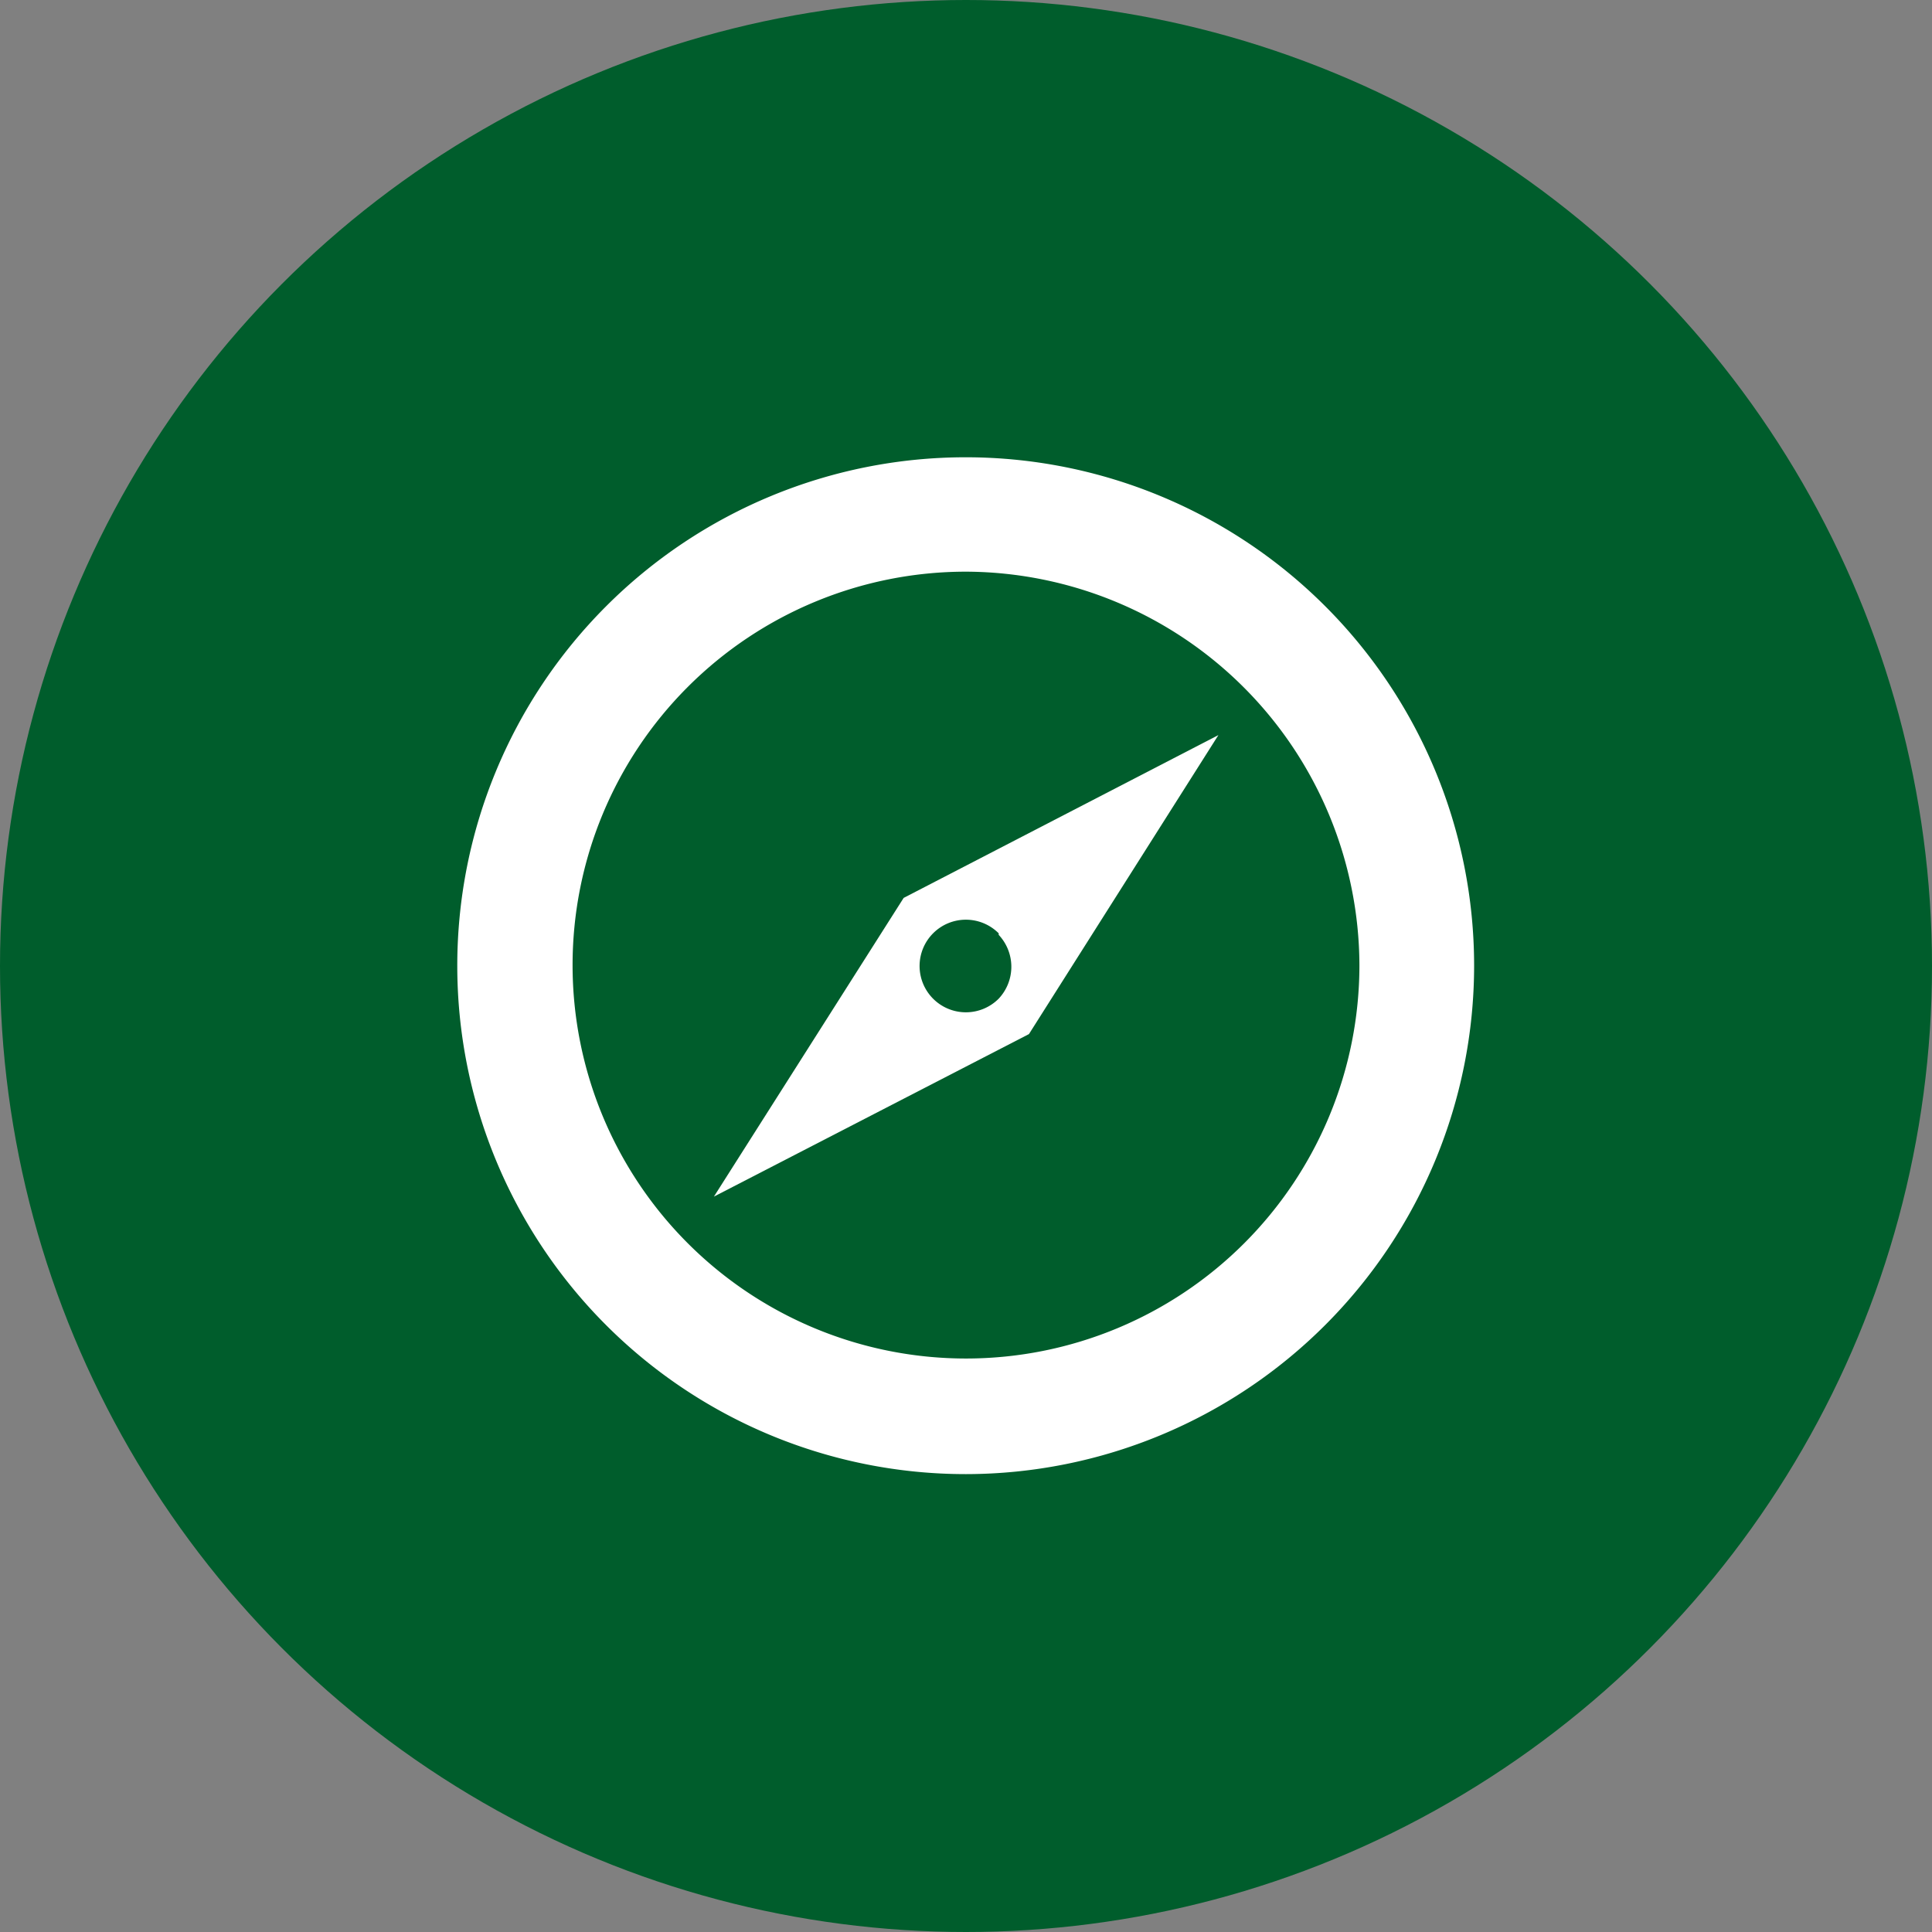
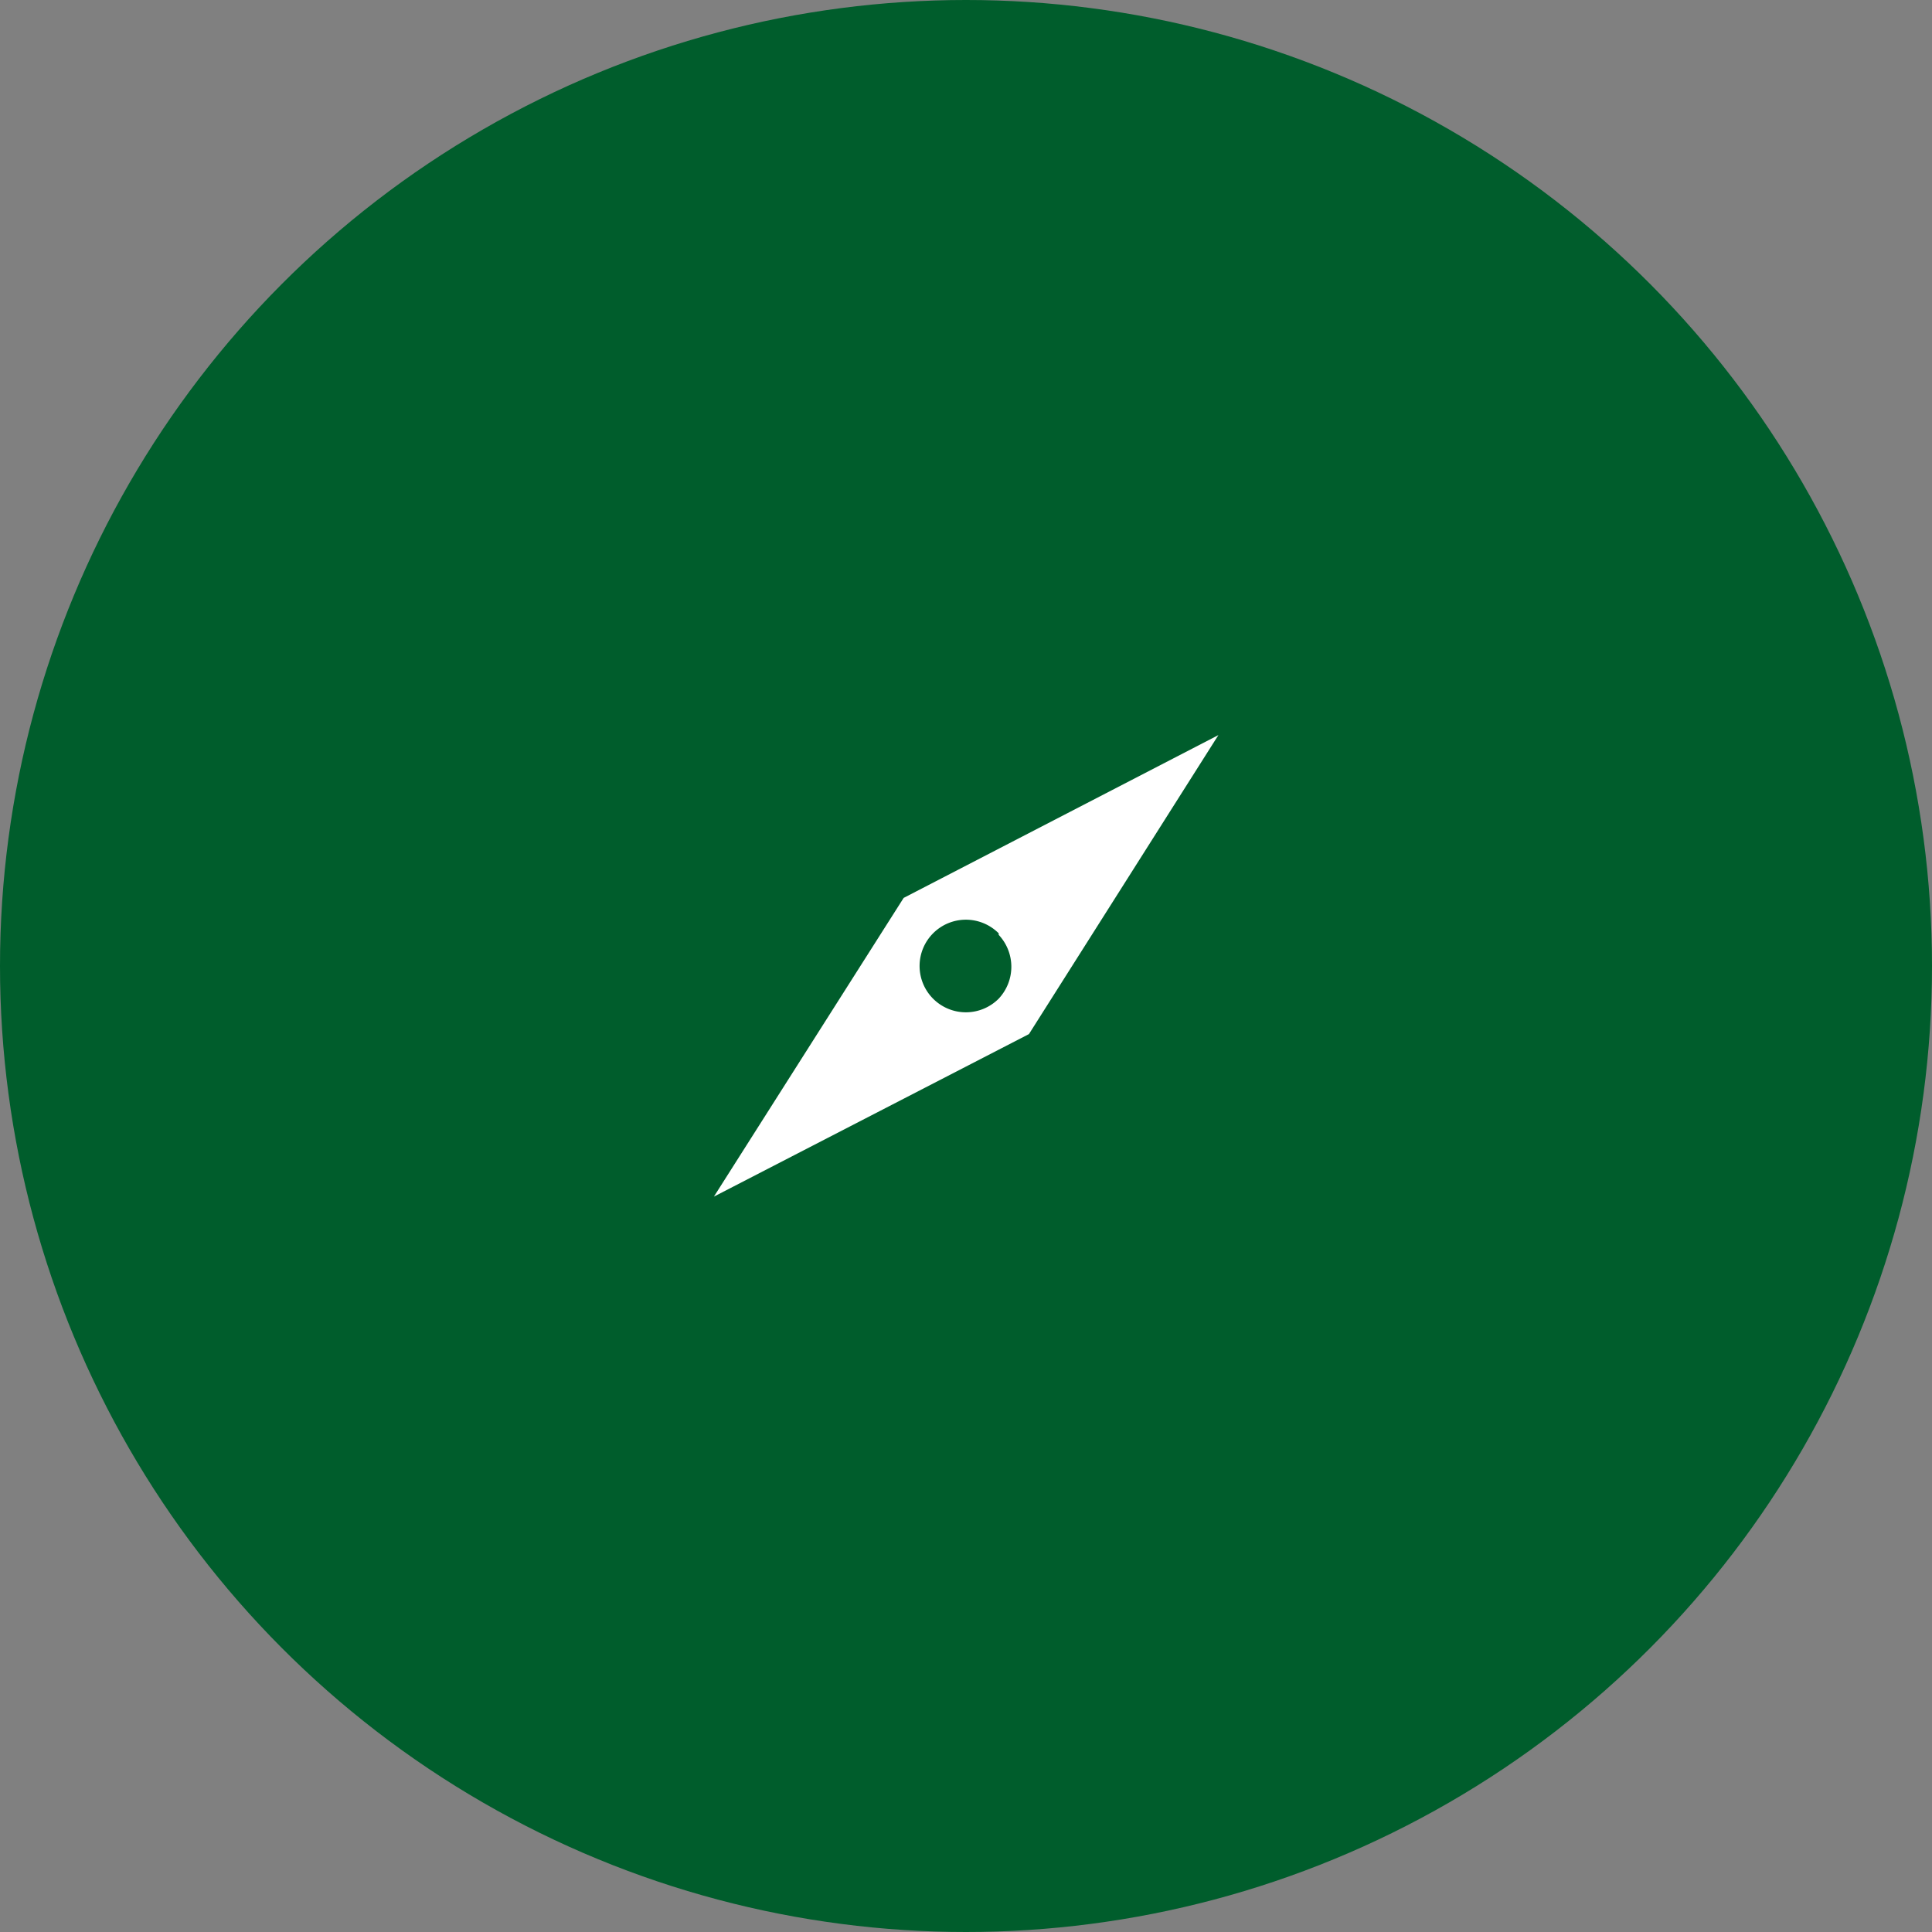
<svg xmlns="http://www.w3.org/2000/svg" id="Layer_1" data-name="Layer 1" viewBox="0 0 63.84 63.84">
  <rect x="0" y="0" width="63.84" height="63.84" fill="#808080" stroke="none" />
  <defs>
    <style>.cls-1{fill:#005d2c;}.cls-2{fill:#fff;}</style>
  </defs>
  <circle class="cls-1" cx="31.92" cy="31.92" r="31.92" />
-   <path class="cls-2" d="M31.92,48.71A16.8,16.8,0,1,1,48.71,31.9v0A16.81,16.81,0,0,1,31.92,48.71Zm0-29.82a13,13,0,1,0,13,13h0A13.05,13.05,0,0,0,31.92,18.89Z" />
  <path class="cls-2" d="M29.86,29.67l-6.27,9.87L34,34.17l6.26-9.88ZM33,33a1.53,1.53,0,1,1,0-2.16l0,.05A1.54,1.54,0,0,1,33,33Z" />
</svg>